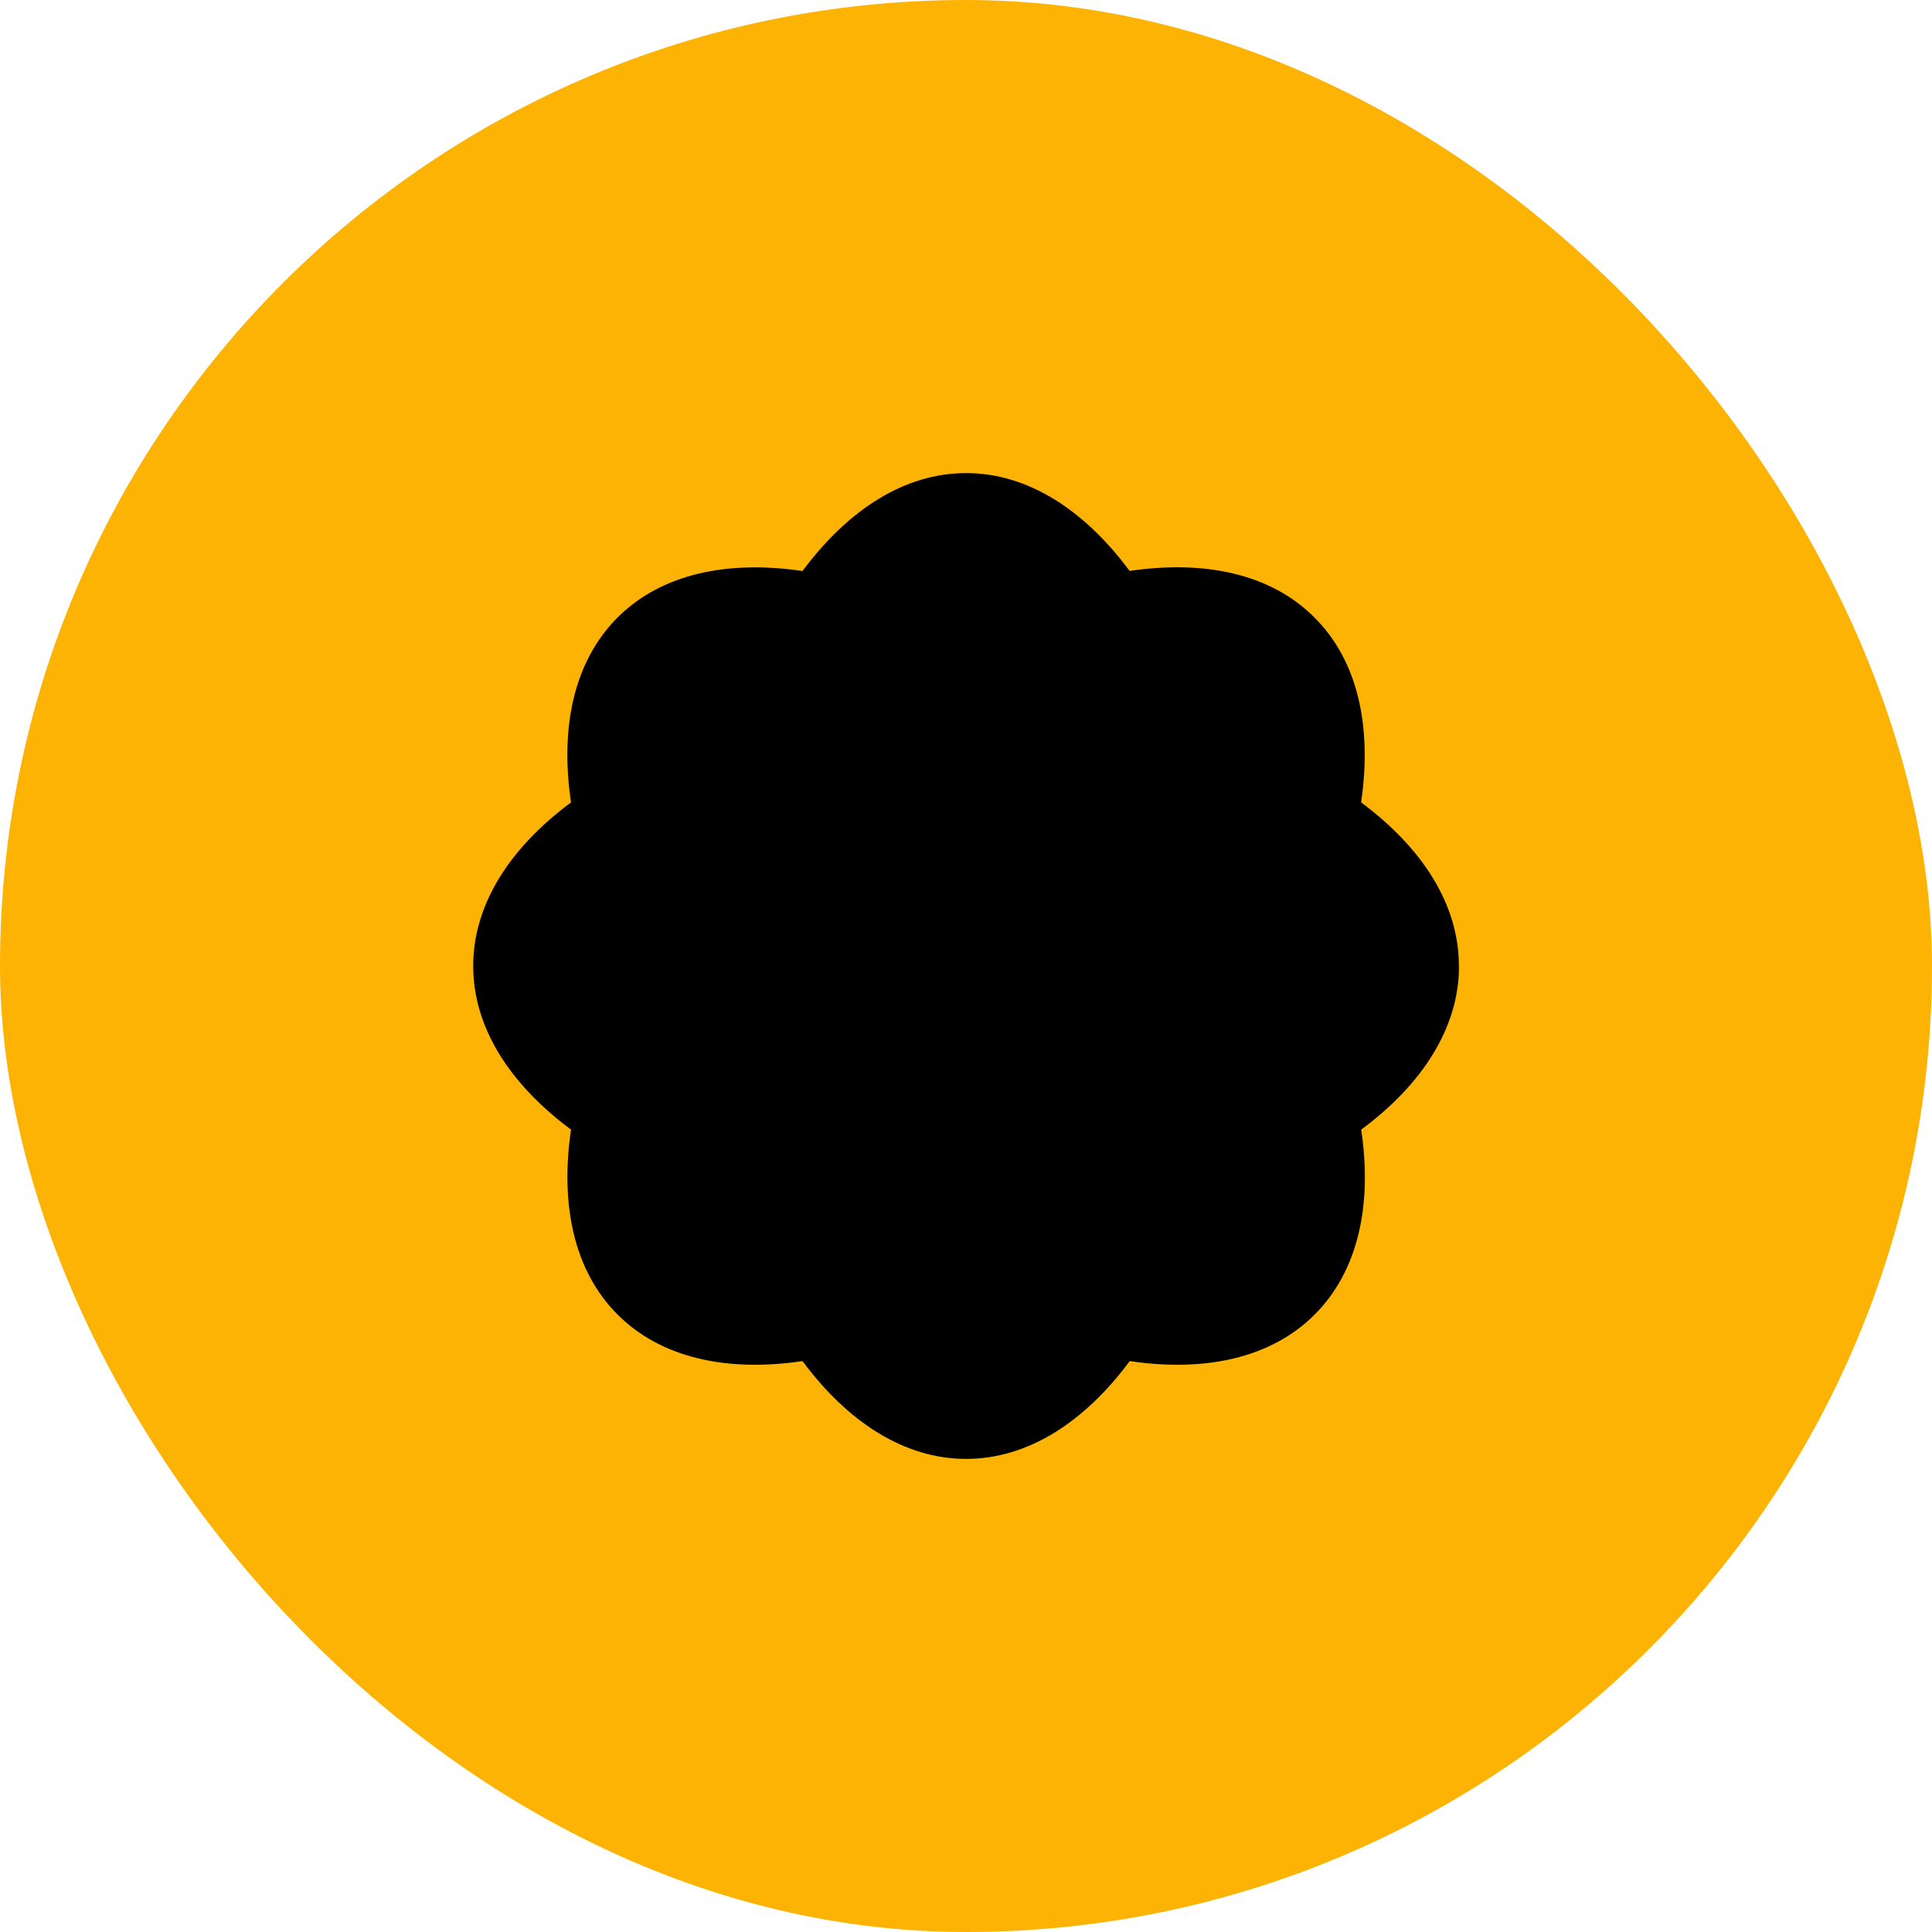
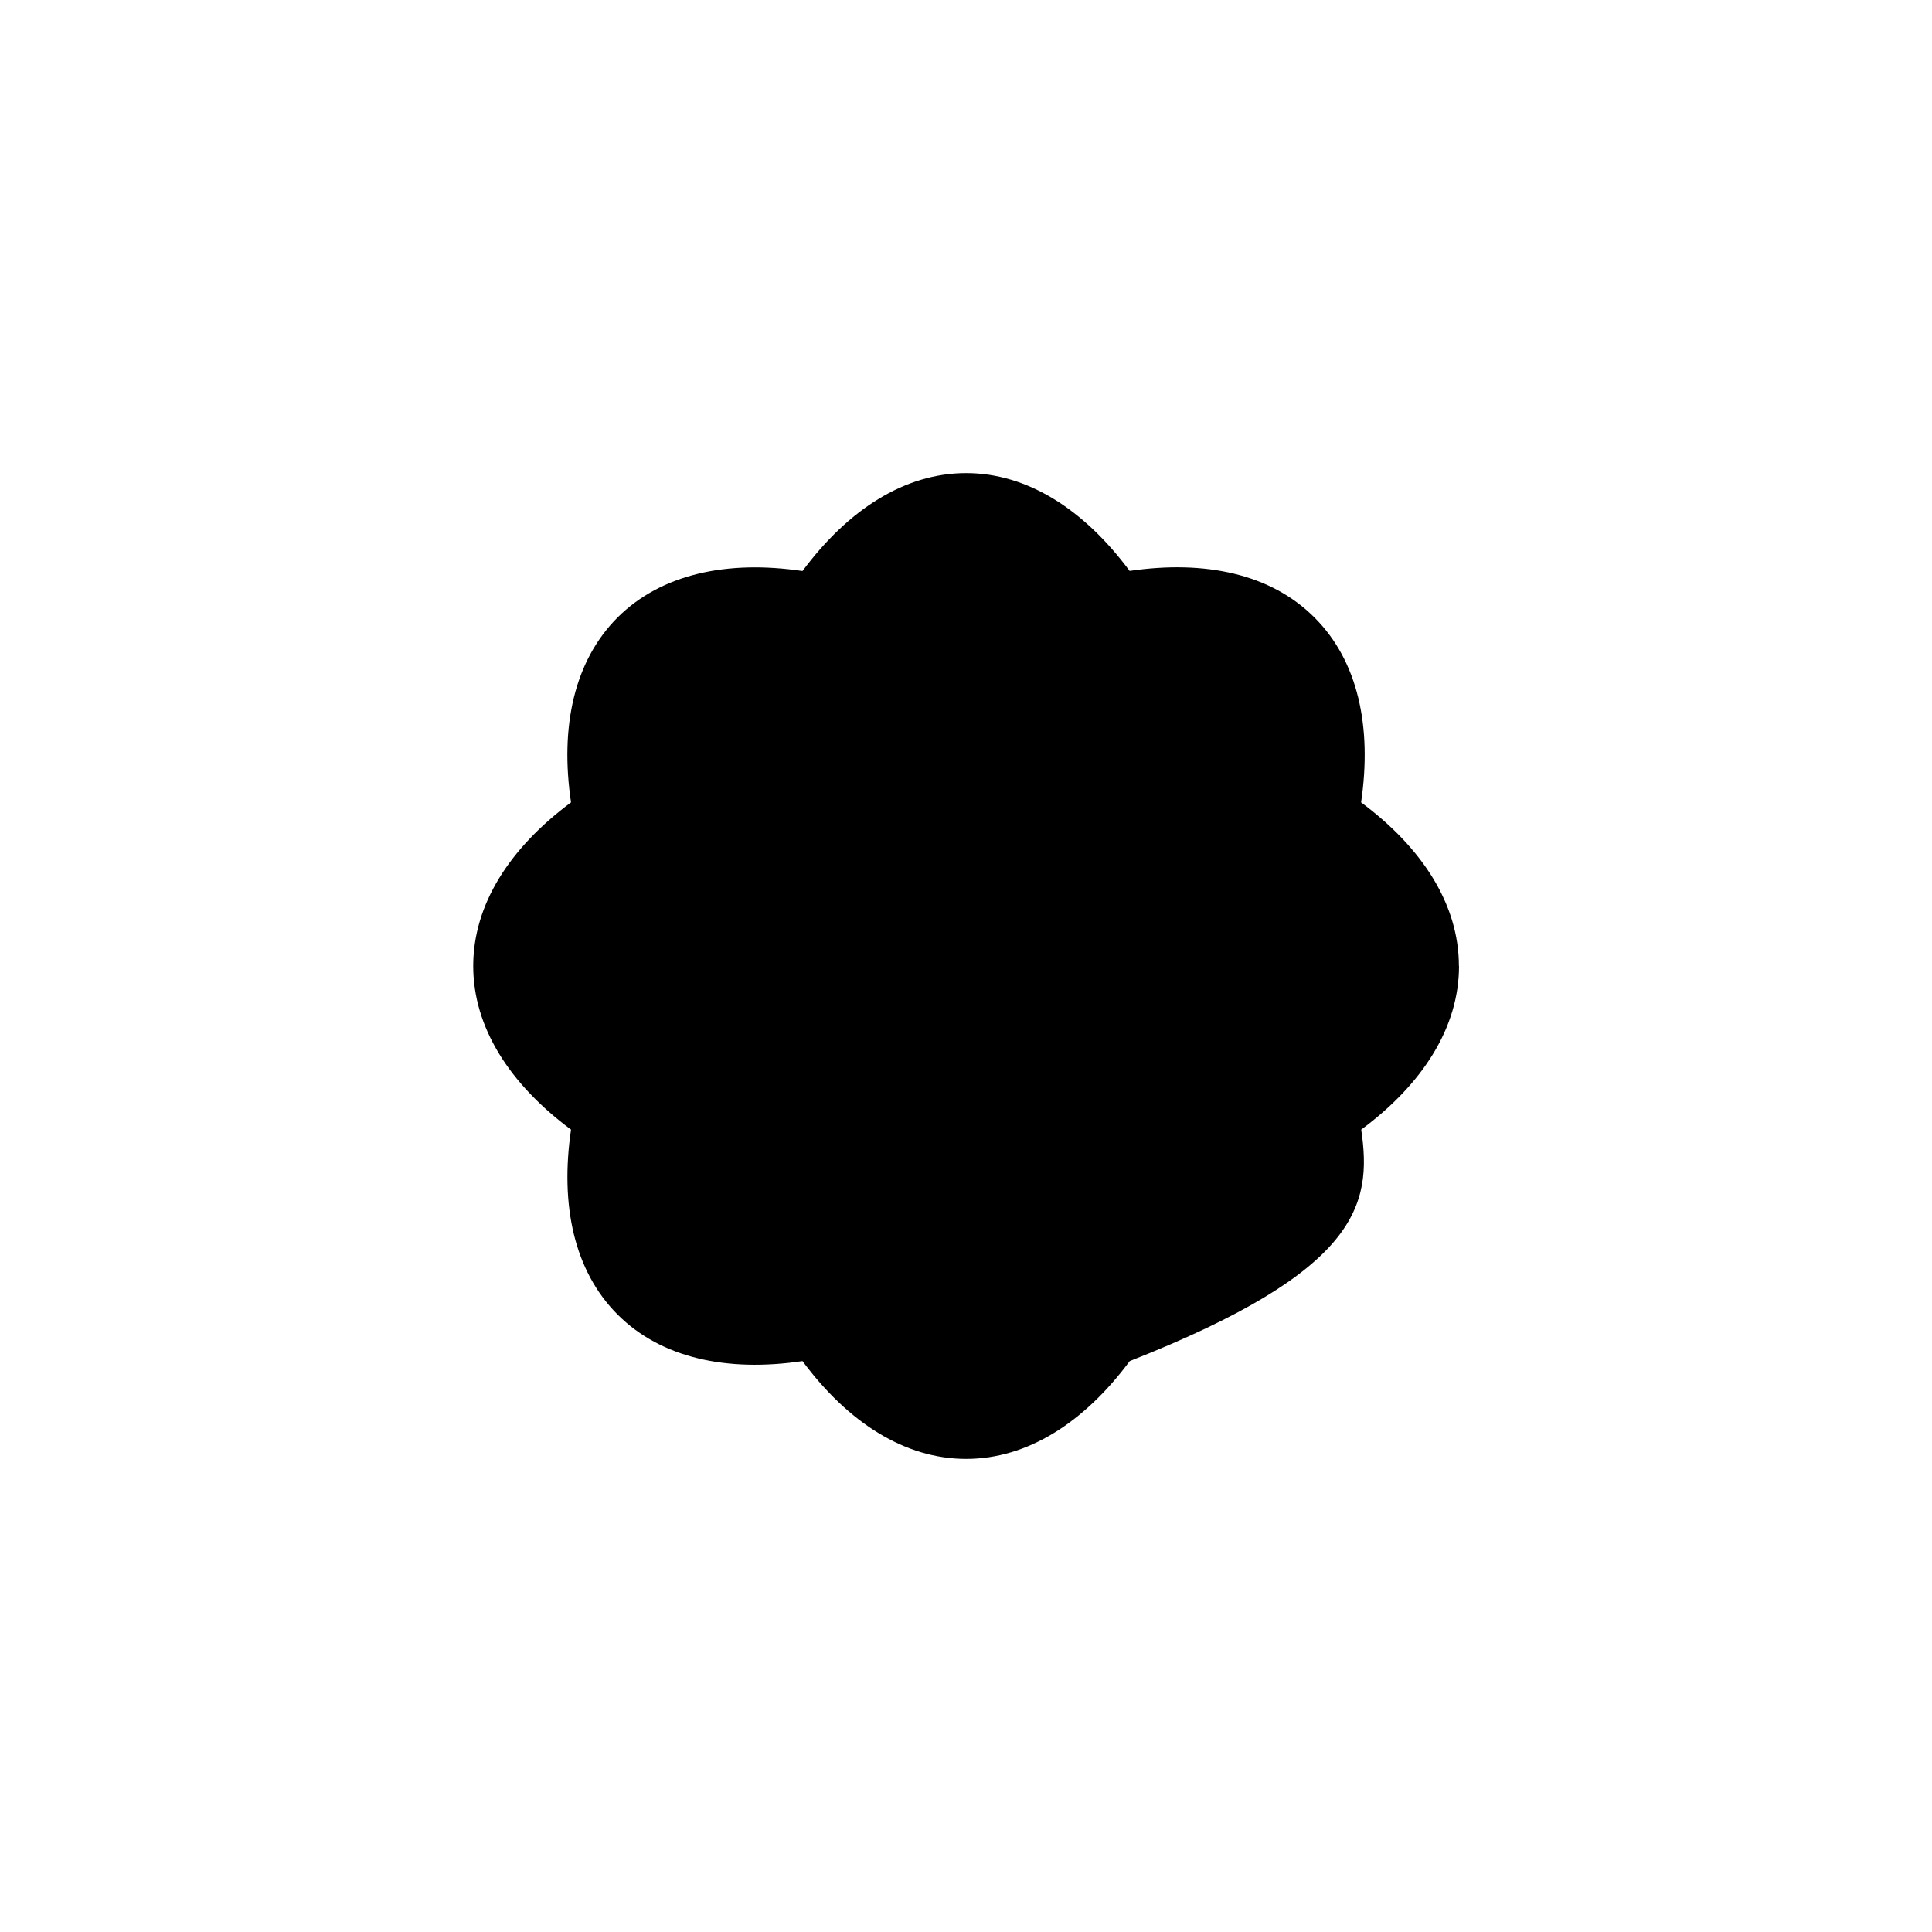
<svg xmlns="http://www.w3.org/2000/svg" width="16" height="16" viewBox="0 0 16 16" fill="none">
-   <rect width="16" height="16" rx="8" fill="#FDB304" />
-   <path d="M12.082 8C12.082 7.492 11.781 7.023 11.272 6.645C11.364 6.018 11.246 5.473 10.886 5.114C10.527 4.754 9.983 4.636 9.355 4.728C8.978 4.22 8.509 3.918 8.001 3.918C7.493 3.918 7.024 4.22 6.646 4.729C6.019 4.636 5.474 4.755 5.114 5.114C4.755 5.474 4.636 6.018 4.729 6.645C4.22 7.023 3.919 7.492 3.919 8C3.919 8.508 4.22 8.977 4.729 9.355C4.637 9.982 4.755 10.527 5.115 10.887C5.474 11.246 6.019 11.365 6.646 11.272C7.024 11.781 7.493 12.082 8.001 12.082C8.509 12.082 8.978 11.781 9.356 11.272C9.983 11.365 10.528 11.246 10.887 10.887C11.247 10.527 11.366 9.983 11.273 9.355C11.782 8.978 12.083 8.508 12.083 8H12.082Z" fill="black" />
+   <path d="M12.082 8C12.082 7.492 11.781 7.023 11.272 6.645C11.364 6.018 11.246 5.473 10.886 5.114C10.527 4.754 9.983 4.636 9.355 4.728C8.978 4.22 8.509 3.918 8.001 3.918C7.493 3.918 7.024 4.22 6.646 4.729C6.019 4.636 5.474 4.755 5.114 5.114C4.755 5.474 4.636 6.018 4.729 6.645C4.22 7.023 3.919 7.492 3.919 8C3.919 8.508 4.22 8.977 4.729 9.355C4.637 9.982 4.755 10.527 5.115 10.887C5.474 11.246 6.019 11.365 6.646 11.272C7.024 11.781 7.493 12.082 8.001 12.082C8.509 12.082 8.978 11.781 9.356 11.272C11.247 10.527 11.366 9.983 11.273 9.355C11.782 8.978 12.083 8.508 12.083 8H12.082Z" fill="black" />
</svg>